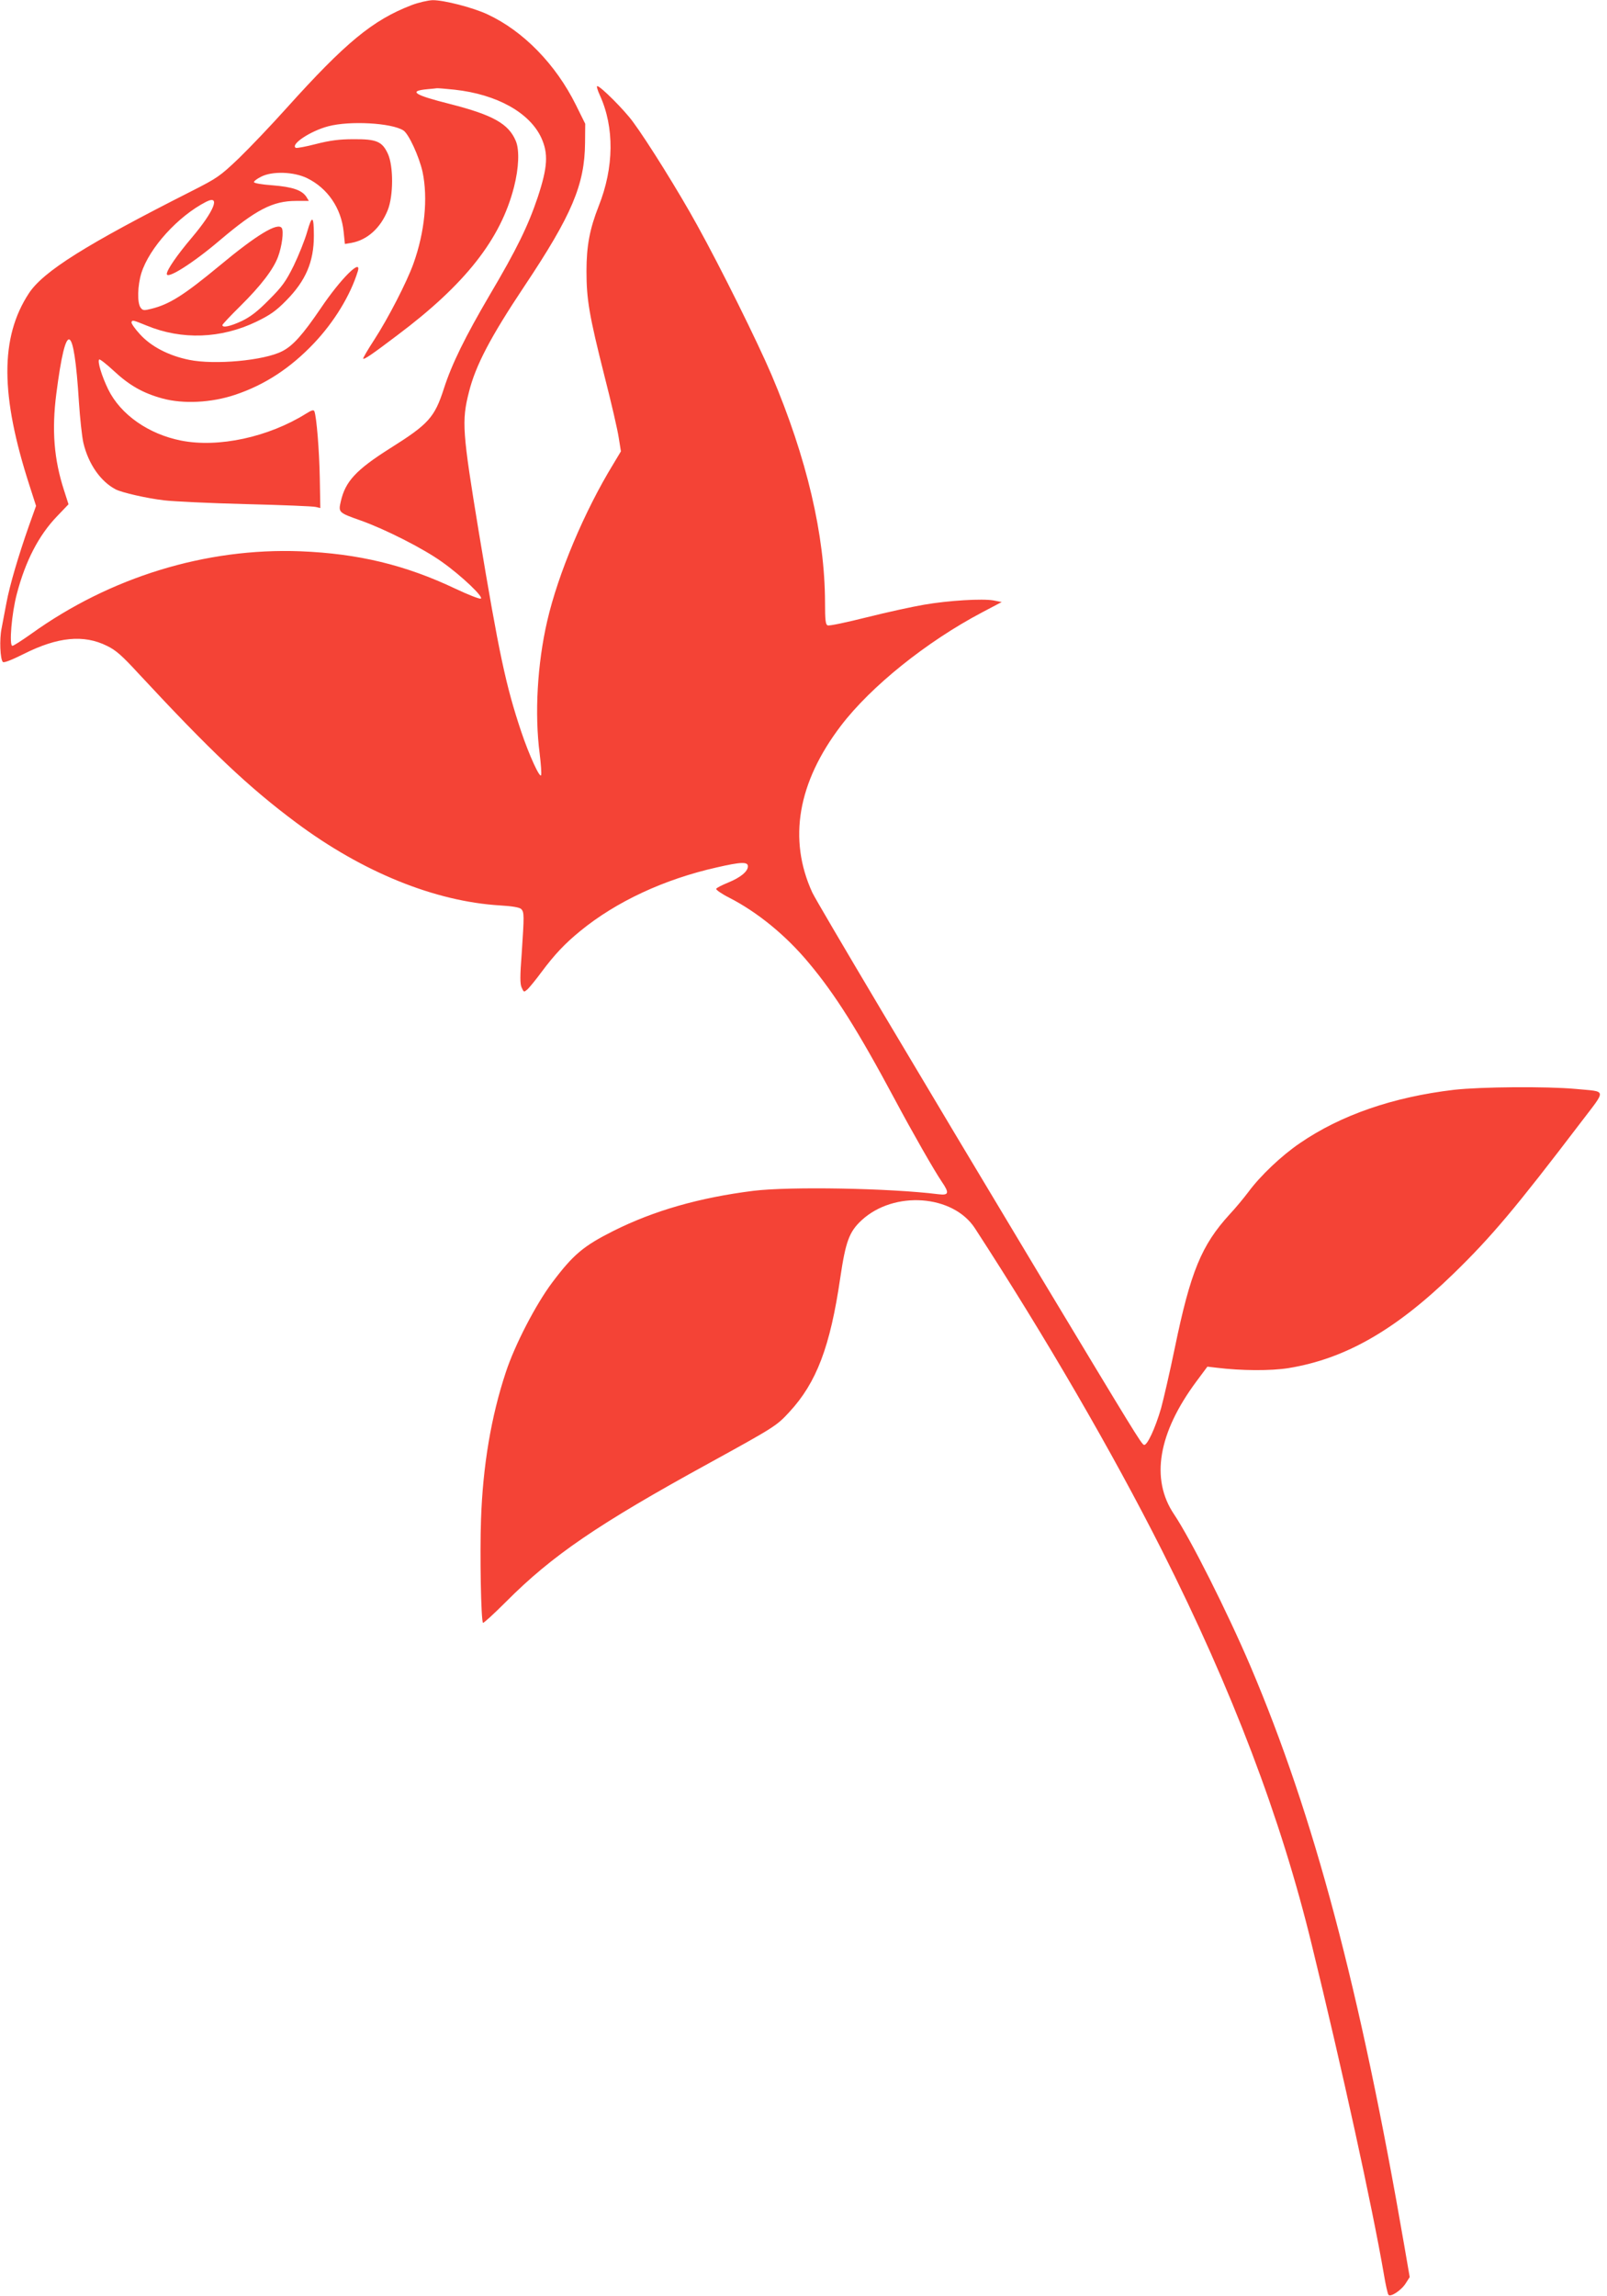
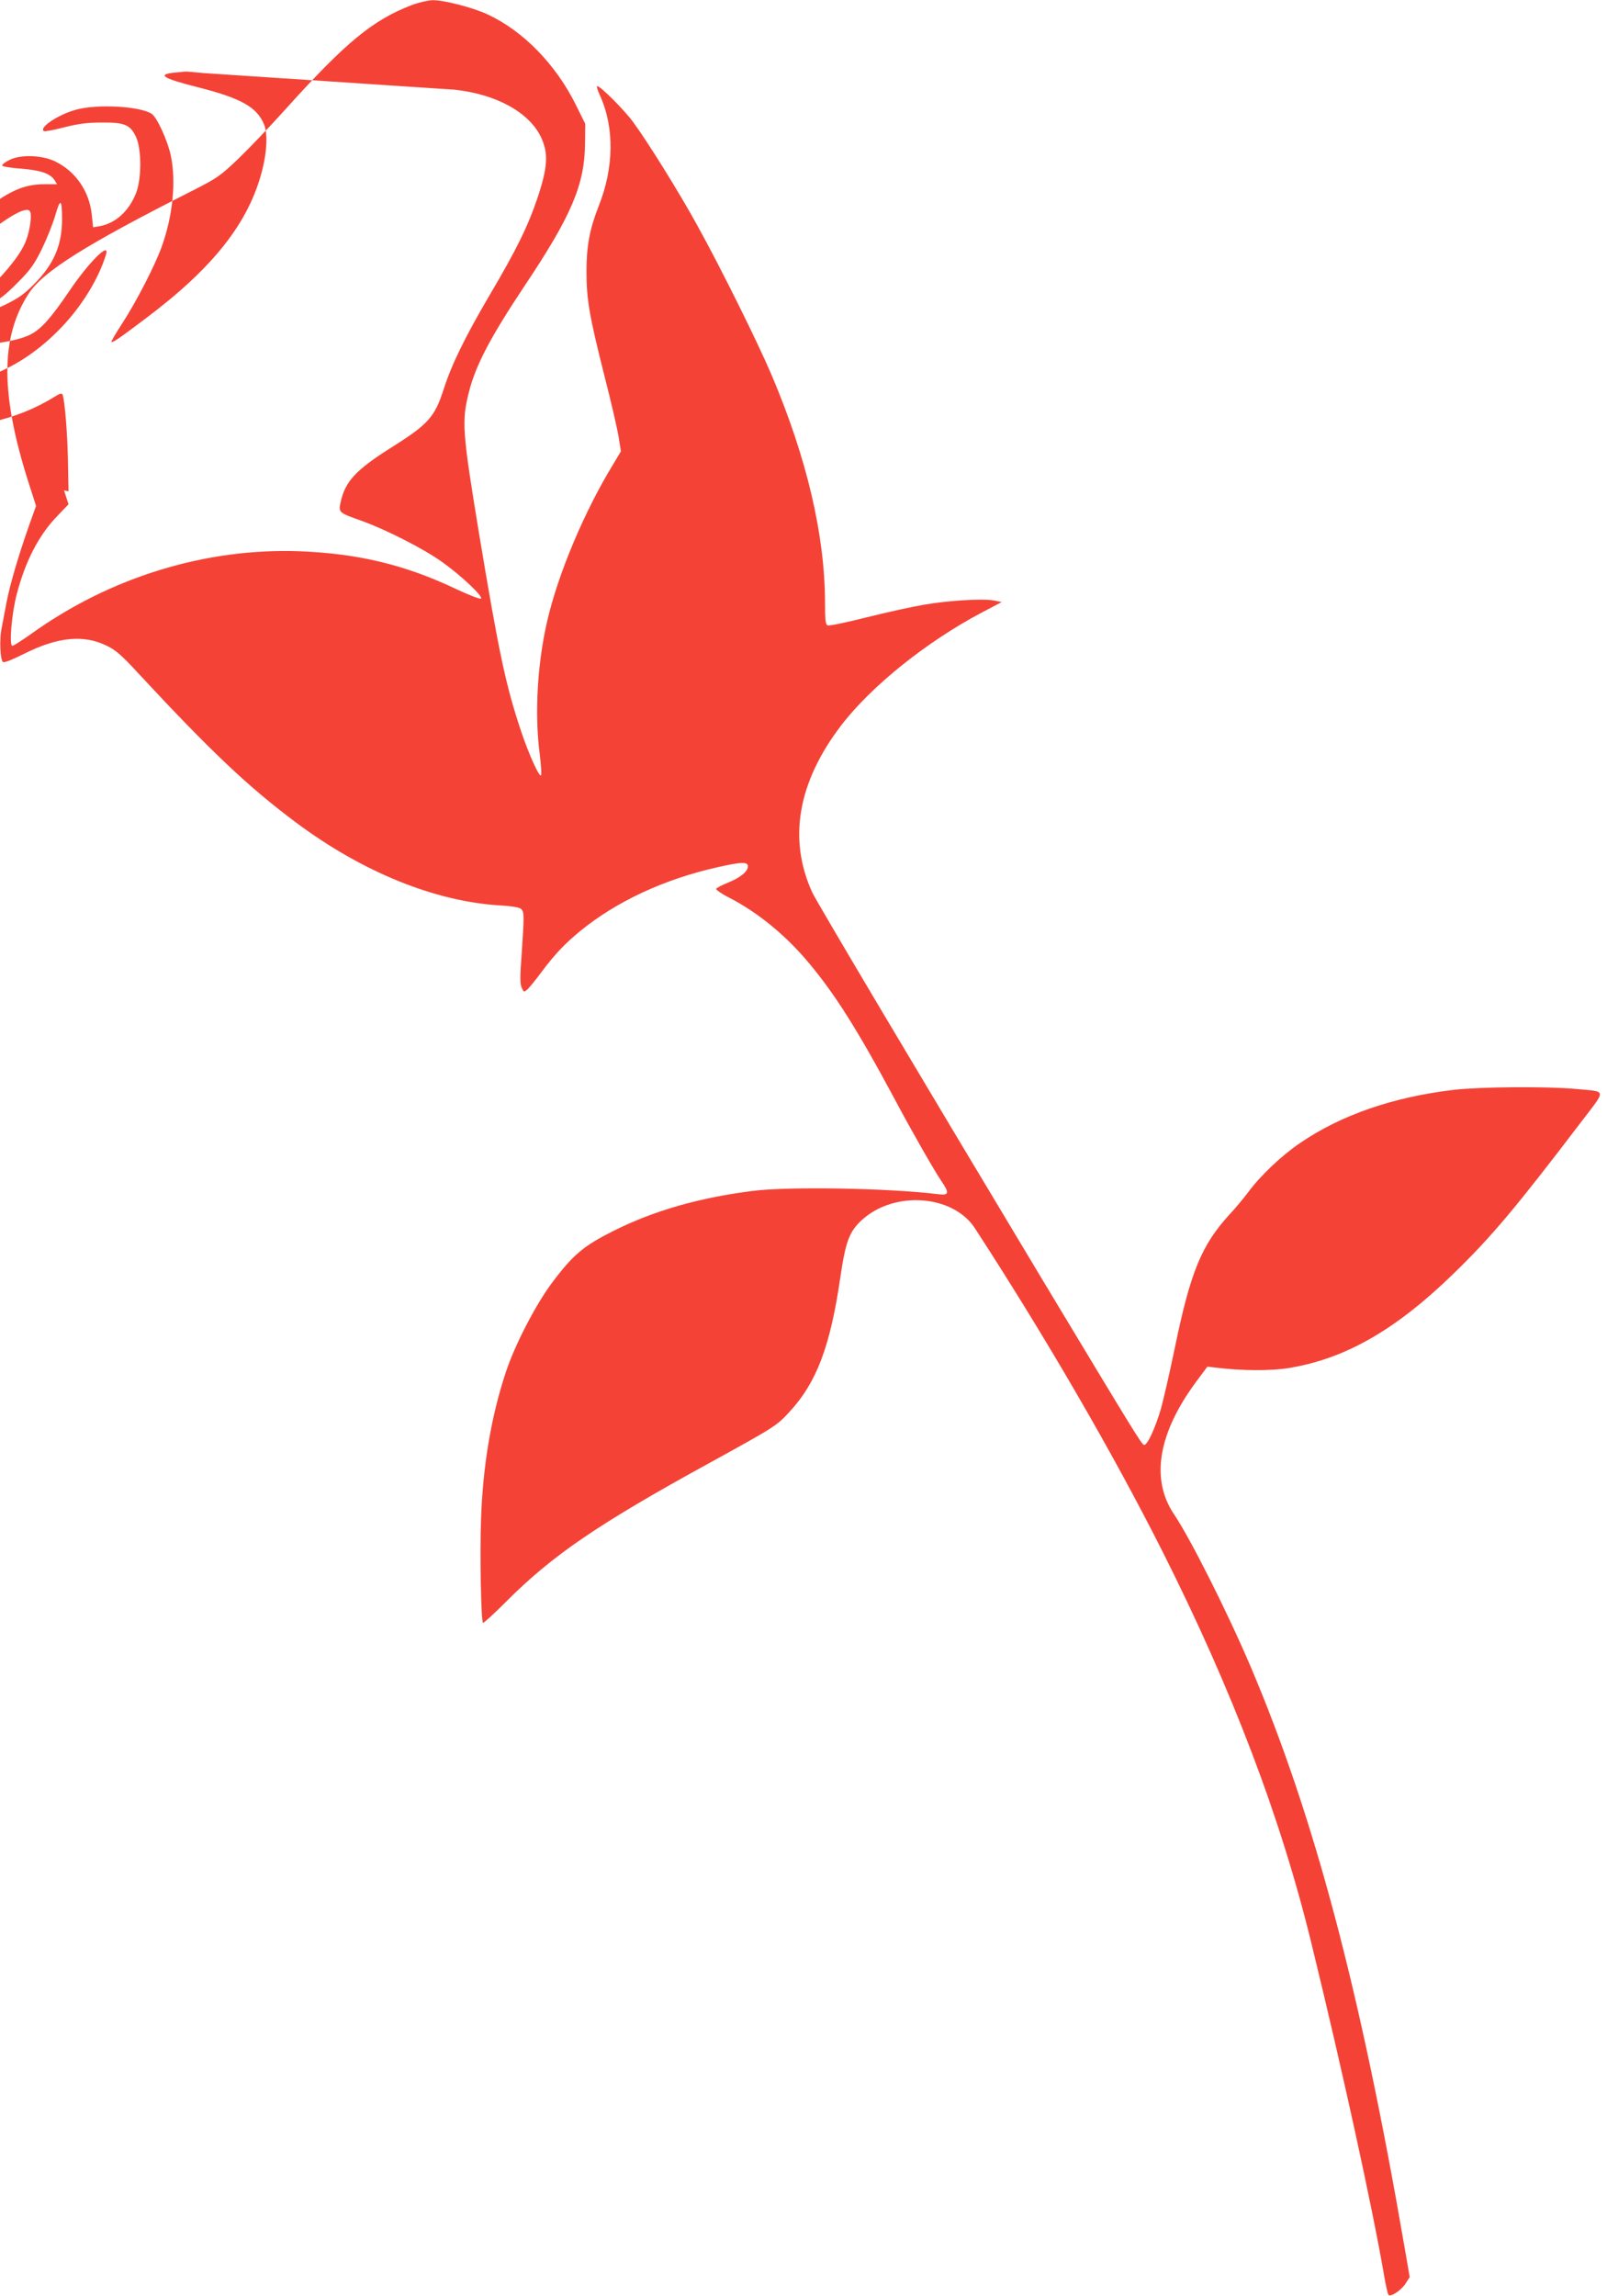
<svg xmlns="http://www.w3.org/2000/svg" version="1.0" width="896pt" height="1280pt" viewBox="0 0 896 1280" preserveAspectRatio="xMidYMid meet">
  <g transform="translate(0,1280) scale(0.1,-0.1)" fill="#f44336" stroke="none">
-     <path d="M2294 12771 c-216 -83 -368 -209 -694 -571 -86 -96 -207 -223 -268 -282 -106 -101 -121 -111 -265 -184 -585 -296 -825 -446 -906 -569 -161 -246 -160 -567 4 -1073 l36 -112 -40 -112 c-58 -165 -107 -331 -125 -428 -9 -47 -21 -111 -27 -142 -13 -62 -8 -173 7 -188 6 -6 49 11 117 45 189 95 334 109 463 45 50 -24 84 -54 175 -153 404 -435 615 -635 881 -833 369 -275 772 -439 1136 -461 69 -4 108 -11 118 -20 17 -18 17 -34 3 -245 -10 -130 -10 -174 0 -194 12 -26 12 -26 33 -8 11 11 46 53 76 94 73 98 131 160 217 230 200 164 468 289 762 355 135 31 173 32 173 6 0 -29 -42 -63 -111 -91 -34 -14 -64 -29 -66 -35 -1 -5 31 -28 73 -49 158 -81 317 -211 444 -364 146 -174 274 -377 480 -762 96 -180 220 -397 261 -457 43 -63 40 -77 -18 -70 -271 34 -830 44 -1033 19 -301 -38 -553 -110 -779 -223 -167 -84 -224 -131 -342 -288 -91 -121 -209 -348 -259 -501 -82 -247 -128 -523 -138 -820 -7 -192 0 -566 11 -576 3 -3 61 50 129 118 257 258 512 432 1128 770 371 204 380 210 451 287 152 164 228 365 284 748 30 203 50 257 119 321 181 167 510 143 632 -45 395 -608 765 -1245 1044 -1798 390 -774 663 -1491 834 -2196 169 -691 336 -1454 402 -1836 9 -56 21 -108 25 -114 10 -17 73 24 98 65 l21 33 -30 174 c-248 1437 -504 2398 -857 3229 -130 305 -335 712 -427 849 -132 196 -89 453 125 741 l61 82 51 -6 c137 -17 303 -18 402 -2 317 52 597 213 919 526 213 207 347 367 709 842 146 192 149 171 -27 188 -164 15 -530 12 -680 -5 -338 -40 -629 -140 -858 -297 -103 -70 -221 -182 -288 -273 -25 -33 -71 -89 -104 -124 -157 -172 -218 -319 -306 -746 -28 -136 -63 -286 -76 -334 -33 -114 -79 -212 -96 -205 -15 6 -58 77 -568 924 -690 1149 -1253 2096 -1281 2155 -136 297 -81 614 160 930 167 219 477 468 786 631 l110 58 -45 9 c-62 11 -251 0 -389 -24 -64 -11 -207 -42 -318 -70 -112 -28 -210 -49 -218 -45 -12 4 -15 28 -15 128 -1 375 -101 804 -298 1268 -78 183 -282 595 -415 835 -101 184 -278 468 -358 576 -49 67 -181 199 -199 199 -5 0 2 -24 15 -52 81 -178 79 -401 -7 -617 -50 -127 -68 -222 -68 -362 0 -158 15 -247 100 -584 38 -148 74 -304 80 -346 l12 -75 -42 -70 c-161 -263 -308 -611 -369 -876 -55 -238 -71 -517 -42 -739 7 -58 11 -112 8 -120 -7 -19 -67 112 -111 243 -86 257 -124 436 -236 1110 -92 560 -97 620 -55 784 37 147 119 304 309 589 265 397 336 566 338 798 l1 107 -52 105 c-112 226 -293 412 -493 505 -81 38 -245 80 -306 79 -26 -1 -79 -13 -118 -28z m241 -471 c236 -26 418 -128 483 -268 40 -88 36 -163 -20 -332 -54 -160 -116 -288 -268 -545 -136 -232 -211 -384 -255 -521 -52 -161 -85 -198 -300 -333 -191 -121 -250 -185 -275 -297 -14 -60 -12 -62 110 -105 136 -48 351 -157 454 -231 109 -77 238 -200 216 -205 -9 -2 -72 23 -140 55 -280 133 -542 196 -865 209 -527 20 -1061 -144 -1502 -461 -51 -36 -97 -66 -104 -66 -19 0 -4 182 25 290 48 183 122 326 224 432 l64 67 -25 78 c-56 173 -69 334 -43 538 54 419 98 403 126 -45 6 -91 17 -194 25 -229 28 -118 96 -215 180 -259 35 -18 175 -50 270 -61 50 -6 254 -16 455 -21 201 -5 377 -12 391 -16 l25 -6 -3 169 c-3 156 -18 338 -30 370 -4 10 -15 7 -47 -13 -210 -131 -488 -191 -696 -150 -182 36 -338 145 -407 286 -35 72 -61 156 -50 166 3 4 40 -25 81 -63 87 -81 162 -124 271 -154 117 -32 273 -24 405 20 165 55 308 148 440 287 113 119 204 268 245 402 23 76 -96 -42 -207 -207 -100 -147 -155 -209 -215 -239 -101 -52 -376 -77 -518 -48 -114 23 -212 74 -274 142 -29 31 -50 62 -48 68 5 13 6 13 85 -19 196 -81 415 -73 612 22 76 37 109 60 165 117 110 111 155 217 155 362 0 112 -10 118 -37 23 -13 -46 -47 -131 -75 -189 -44 -89 -65 -118 -138 -191 -63 -64 -102 -94 -151 -118 -64 -30 -109 -40 -109 -23 0 4 45 52 101 107 113 112 183 203 209 273 22 59 33 143 21 161 -22 33 -139 -37 -348 -211 -196 -162 -277 -214 -378 -239 -43 -11 -49 -10 -61 6 -20 27 -17 123 4 192 44 141 205 318 361 398 83 42 46 -51 -79 -199 -83 -98 -140 -181 -140 -203 0 -32 146 60 295 187 203 172 296 220 426 220 l71 0 -14 23 c-25 37 -76 55 -188 64 -59 4 -105 12 -104 18 0 6 18 19 40 30 62 32 182 28 256 -8 115 -56 191 -168 204 -299 l7 -68 36 6 c89 16 163 83 203 183 32 80 32 245 1 313 -32 70 -64 83 -193 82 -78 0 -131 -7 -209 -27 -57 -15 -108 -24 -112 -21 -31 19 82 94 181 120 120 32 353 19 419 -23 30 -19 88 -146 107 -231 31 -147 12 -337 -51 -512 -37 -103 -141 -305 -219 -425 -36 -55 -63 -102 -61 -104 6 -6 46 21 190 130 379 284 577 536 651 827 27 106 31 206 10 256 -40 96 -127 145 -366 206 -203 51 -236 73 -125 83 22 2 45 4 50 5 6 1 51 -3 100 -8z" />
+     <path d="M2294 12771 c-216 -83 -368 -209 -694 -571 -86 -96 -207 -223 -268 -282 -106 -101 -121 -111 -265 -184 -585 -296 -825 -446 -906 -569 -161 -246 -160 -567 4 -1073 l36 -112 -40 -112 c-58 -165 -107 -331 -125 -428 -9 -47 -21 -111 -27 -142 -13 -62 -8 -173 7 -188 6 -6 49 11 117 45 189 95 334 109 463 45 50 -24 84 -54 175 -153 404 -435 615 -635 881 -833 369 -275 772 -439 1136 -461 69 -4 108 -11 118 -20 17 -18 17 -34 3 -245 -10 -130 -10 -174 0 -194 12 -26 12 -26 33 -8 11 11 46 53 76 94 73 98 131 160 217 230 200 164 468 289 762 355 135 31 173 32 173 6 0 -29 -42 -63 -111 -91 -34 -14 -64 -29 -66 -35 -1 -5 31 -28 73 -49 158 -81 317 -211 444 -364 146 -174 274 -377 480 -762 96 -180 220 -397 261 -457 43 -63 40 -77 -18 -70 -271 34 -830 44 -1033 19 -301 -38 -553 -110 -779 -223 -167 -84 -224 -131 -342 -288 -91 -121 -209 -348 -259 -501 -82 -247 -128 -523 -138 -820 -7 -192 0 -566 11 -576 3 -3 61 50 129 118 257 258 512 432 1128 770 371 204 380 210 451 287 152 164 228 365 284 748 30 203 50 257 119 321 181 167 510 143 632 -45 395 -608 765 -1245 1044 -1798 390 -774 663 -1491 834 -2196 169 -691 336 -1454 402 -1836 9 -56 21 -108 25 -114 10 -17 73 24 98 65 l21 33 -30 174 c-248 1437 -504 2398 -857 3229 -130 305 -335 712 -427 849 -132 196 -89 453 125 741 l61 82 51 -6 c137 -17 303 -18 402 -2 317 52 597 213 919 526 213 207 347 367 709 842 146 192 149 171 -27 188 -164 15 -530 12 -680 -5 -338 -40 -629 -140 -858 -297 -103 -70 -221 -182 -288 -273 -25 -33 -71 -89 -104 -124 -157 -172 -218 -319 -306 -746 -28 -136 -63 -286 -76 -334 -33 -114 -79 -212 -96 -205 -15 6 -58 77 -568 924 -690 1149 -1253 2096 -1281 2155 -136 297 -81 614 160 930 167 219 477 468 786 631 l110 58 -45 9 c-62 11 -251 0 -389 -24 -64 -11 -207 -42 -318 -70 -112 -28 -210 -49 -218 -45 -12 4 -15 28 -15 128 -1 375 -101 804 -298 1268 -78 183 -282 595 -415 835 -101 184 -278 468 -358 576 -49 67 -181 199 -199 199 -5 0 2 -24 15 -52 81 -178 79 -401 -7 -617 -50 -127 -68 -222 -68 -362 0 -158 15 -247 100 -584 38 -148 74 -304 80 -346 l12 -75 -42 -70 c-161 -263 -308 -611 -369 -876 -55 -238 -71 -517 -42 -739 7 -58 11 -112 8 -120 -7 -19 -67 112 -111 243 -86 257 -124 436 -236 1110 -92 560 -97 620 -55 784 37 147 119 304 309 589 265 397 336 566 338 798 l1 107 -52 105 c-112 226 -293 412 -493 505 -81 38 -245 80 -306 79 -26 -1 -79 -13 -118 -28z m241 -471 c236 -26 418 -128 483 -268 40 -88 36 -163 -20 -332 -54 -160 -116 -288 -268 -545 -136 -232 -211 -384 -255 -521 -52 -161 -85 -198 -300 -333 -191 -121 -250 -185 -275 -297 -14 -60 -12 -62 110 -105 136 -48 351 -157 454 -231 109 -77 238 -200 216 -205 -9 -2 -72 23 -140 55 -280 133 -542 196 -865 209 -527 20 -1061 -144 -1502 -461 -51 -36 -97 -66 -104 -66 -19 0 -4 182 25 290 48 183 122 326 224 432 l64 67 -25 78 l25 -6 -3 169 c-3 156 -18 338 -30 370 -4 10 -15 7 -47 -13 -210 -131 -488 -191 -696 -150 -182 36 -338 145 -407 286 -35 72 -61 156 -50 166 3 4 40 -25 81 -63 87 -81 162 -124 271 -154 117 -32 273 -24 405 20 165 55 308 148 440 287 113 119 204 268 245 402 23 76 -96 -42 -207 -207 -100 -147 -155 -209 -215 -239 -101 -52 -376 -77 -518 -48 -114 23 -212 74 -274 142 -29 31 -50 62 -48 68 5 13 6 13 85 -19 196 -81 415 -73 612 22 76 37 109 60 165 117 110 111 155 217 155 362 0 112 -10 118 -37 23 -13 -46 -47 -131 -75 -189 -44 -89 -65 -118 -138 -191 -63 -64 -102 -94 -151 -118 -64 -30 -109 -40 -109 -23 0 4 45 52 101 107 113 112 183 203 209 273 22 59 33 143 21 161 -22 33 -139 -37 -348 -211 -196 -162 -277 -214 -378 -239 -43 -11 -49 -10 -61 6 -20 27 -17 123 4 192 44 141 205 318 361 398 83 42 46 -51 -79 -199 -83 -98 -140 -181 -140 -203 0 -32 146 60 295 187 203 172 296 220 426 220 l71 0 -14 23 c-25 37 -76 55 -188 64 -59 4 -105 12 -104 18 0 6 18 19 40 30 62 32 182 28 256 -8 115 -56 191 -168 204 -299 l7 -68 36 6 c89 16 163 83 203 183 32 80 32 245 1 313 -32 70 -64 83 -193 82 -78 0 -131 -7 -209 -27 -57 -15 -108 -24 -112 -21 -31 19 82 94 181 120 120 32 353 19 419 -23 30 -19 88 -146 107 -231 31 -147 12 -337 -51 -512 -37 -103 -141 -305 -219 -425 -36 -55 -63 -102 -61 -104 6 -6 46 21 190 130 379 284 577 536 651 827 27 106 31 206 10 256 -40 96 -127 145 -366 206 -203 51 -236 73 -125 83 22 2 45 4 50 5 6 1 51 -3 100 -8z" />
  </g>
</svg>